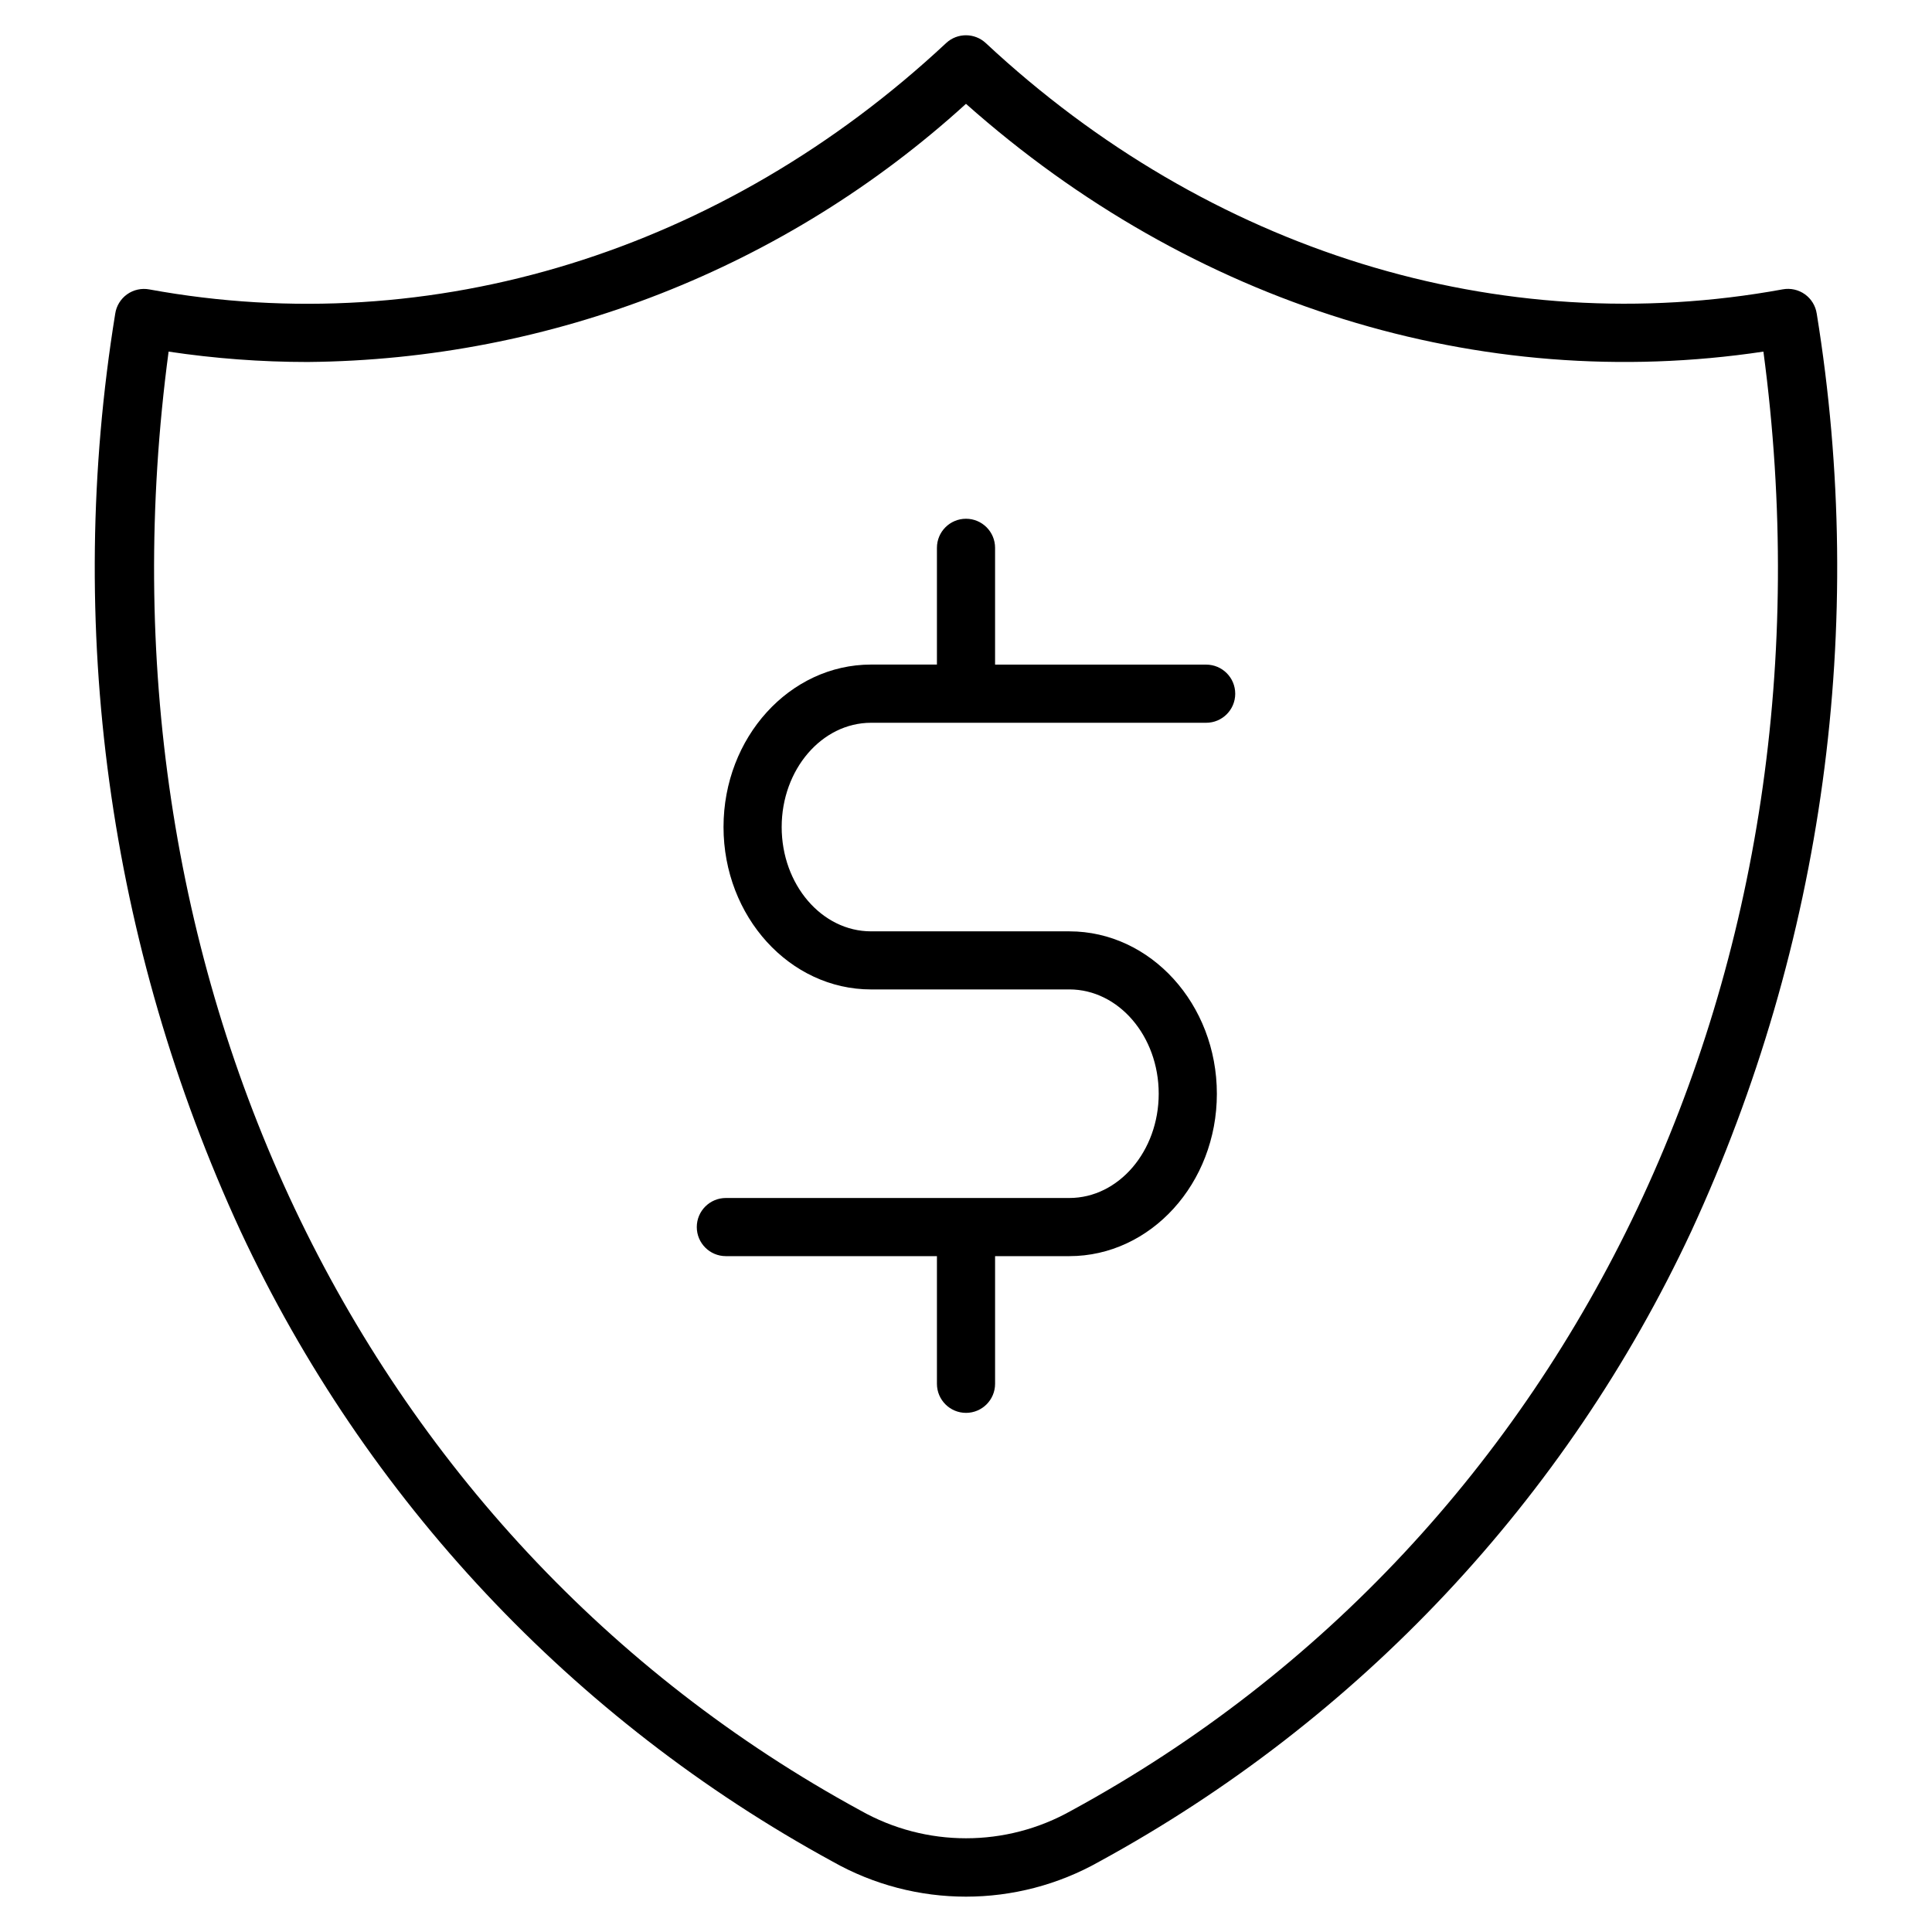
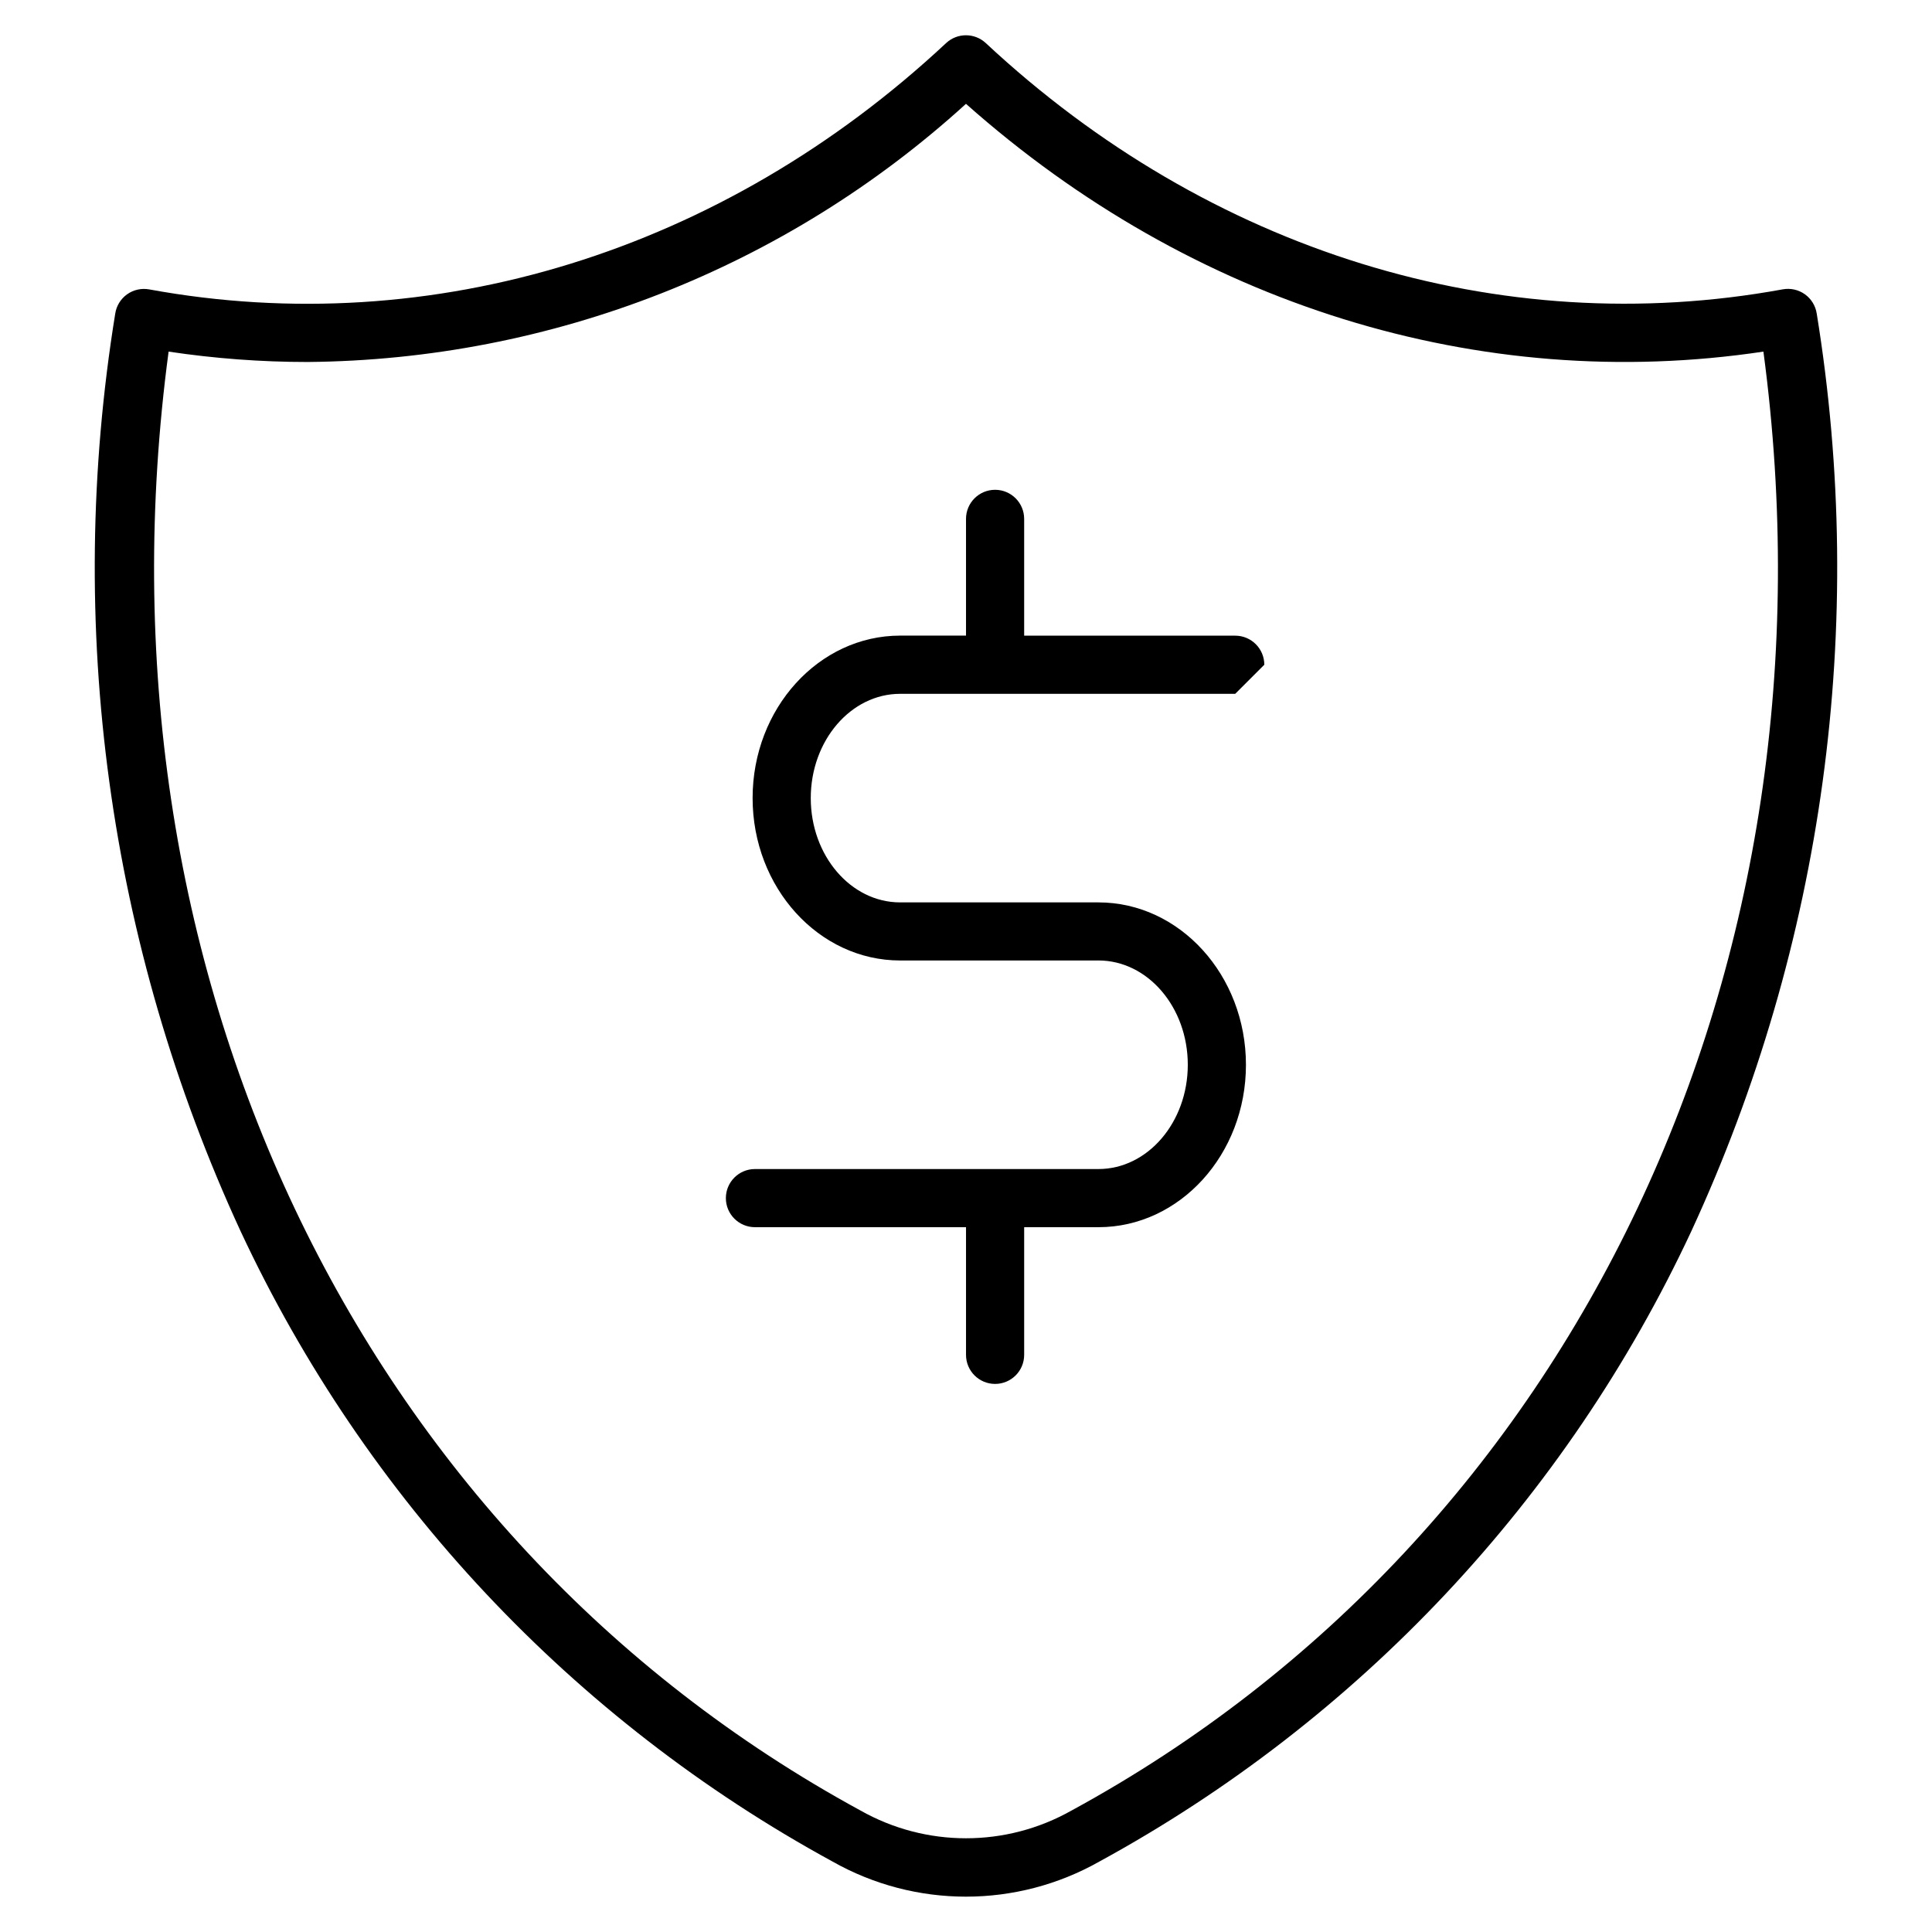
<svg xmlns="http://www.w3.org/2000/svg" fill="#000000" width="800px" height="800px" version="1.1" viewBox="144 144 512 512">
-   <path d="m625.45 227.11c-0.309-2.066-1.441-3.918-3.141-5.129-1.703-1.211-3.82-1.68-5.875-1.301-75.043 13.734-152.02-10.078-211.19-65.266-2.961-2.758-7.551-2.758-10.512 0-59.16 55.254-136.14 79.02-211.18 65.281-2.051-0.379-4.172 0.09-5.871 1.301-1.699 1.211-2.836 3.062-3.144 5.129-13.406 82.551-1.836 167.22 33.219 243.15 33.129 70.996 88.098 129.54 156.87 167.05 21.941 12.41 48.785 12.41 70.727 0 68.773-37.52 123.74-96.059 156.87-167.05 35.066-75.934 46.637-160.61 33.23-243.17zm-197.45 396.68c-17.371 9.828-38.621 9.828-55.988 0-133.66-72.75-205.05-223.9-183.33-386.61 12.191 1.828 24.504 2.75 36.832 2.75 64.594-0.566 126.71-24.922 174.48-68.414 59.938 53.246 136.19 76.93 211.33 65.664 21.727 162.71-49.668 313.85-183.32 386.61zm43.348-295.92c-0.016 4.242-3.461 7.676-7.707 7.672h-88.797c-13.062 0-23.691 12.398-23.691 27.637 0 15.234 10.605 27.637 23.691 27.637h52.543c21.559 0 39.094 19.309 39.094 43.047 0.004 23.734-17.535 43.027-39.094 43.027h-19.68v33.832c0 4.254-3.449 7.703-7.703 7.703-4.258 0-7.707-3.449-7.707-7.703v-33.832h-55.934c-4.254 0-7.707-3.449-7.707-7.703 0-4.258 3.453-7.707 7.707-7.707h91.023c13.062 0 23.684-12.398 23.684-27.637 0-15.234-10.605-27.637-23.684-27.637l-52.543 0.004c-21.562 0-39.102-19.309-39.102-43.047s17.539-43.047 39.102-43.047h17.453v-30.934c0-4.258 3.449-7.707 7.707-7.707 4.254 0 7.703 3.449 7.703 7.707v30.949h55.934c4.258 0 7.707 3.449 7.707 7.707z" />
+   <path d="m625.45 227.11c-0.309-2.066-1.441-3.918-3.141-5.129-1.703-1.211-3.82-1.68-5.875-1.301-75.043 13.734-152.02-10.078-211.19-65.266-2.961-2.758-7.551-2.758-10.512 0-59.16 55.254-136.14 79.02-211.18 65.281-2.051-0.379-4.172 0.09-5.871 1.301-1.699 1.211-2.836 3.062-3.144 5.129-13.406 82.551-1.836 167.22 33.219 243.15 33.129 70.996 88.098 129.54 156.87 167.05 21.941 12.41 48.785 12.41 70.727 0 68.773-37.52 123.74-96.059 156.87-167.05 35.066-75.934 46.637-160.61 33.23-243.17zm-197.45 396.68c-17.371 9.828-38.621 9.828-55.988 0-133.66-72.75-205.05-223.9-183.33-386.61 12.191 1.828 24.504 2.75 36.832 2.75 64.594-0.566 126.71-24.922 174.48-68.414 59.938 53.246 136.19 76.93 211.33 65.664 21.727 162.71-49.668 313.85-183.32 386.61zm43.348-295.92h-88.797c-13.062 0-23.691 12.398-23.691 27.637 0 15.234 10.605 27.637 23.691 27.637h52.543c21.559 0 39.094 19.309 39.094 43.047 0.004 23.734-17.535 43.027-39.094 43.027h-19.68v33.832c0 4.254-3.449 7.703-7.703 7.703-4.258 0-7.707-3.449-7.707-7.703v-33.832h-55.934c-4.254 0-7.707-3.449-7.707-7.703 0-4.258 3.453-7.707 7.707-7.707h91.023c13.062 0 23.684-12.398 23.684-27.637 0-15.234-10.605-27.637-23.684-27.637l-52.543 0.004c-21.562 0-39.102-19.309-39.102-43.047s17.539-43.047 39.102-43.047h17.453v-30.934c0-4.258 3.449-7.707 7.707-7.707 4.254 0 7.703 3.449 7.703 7.707v30.949h55.934c4.258 0 7.707 3.449 7.707 7.707z" />
</svg>